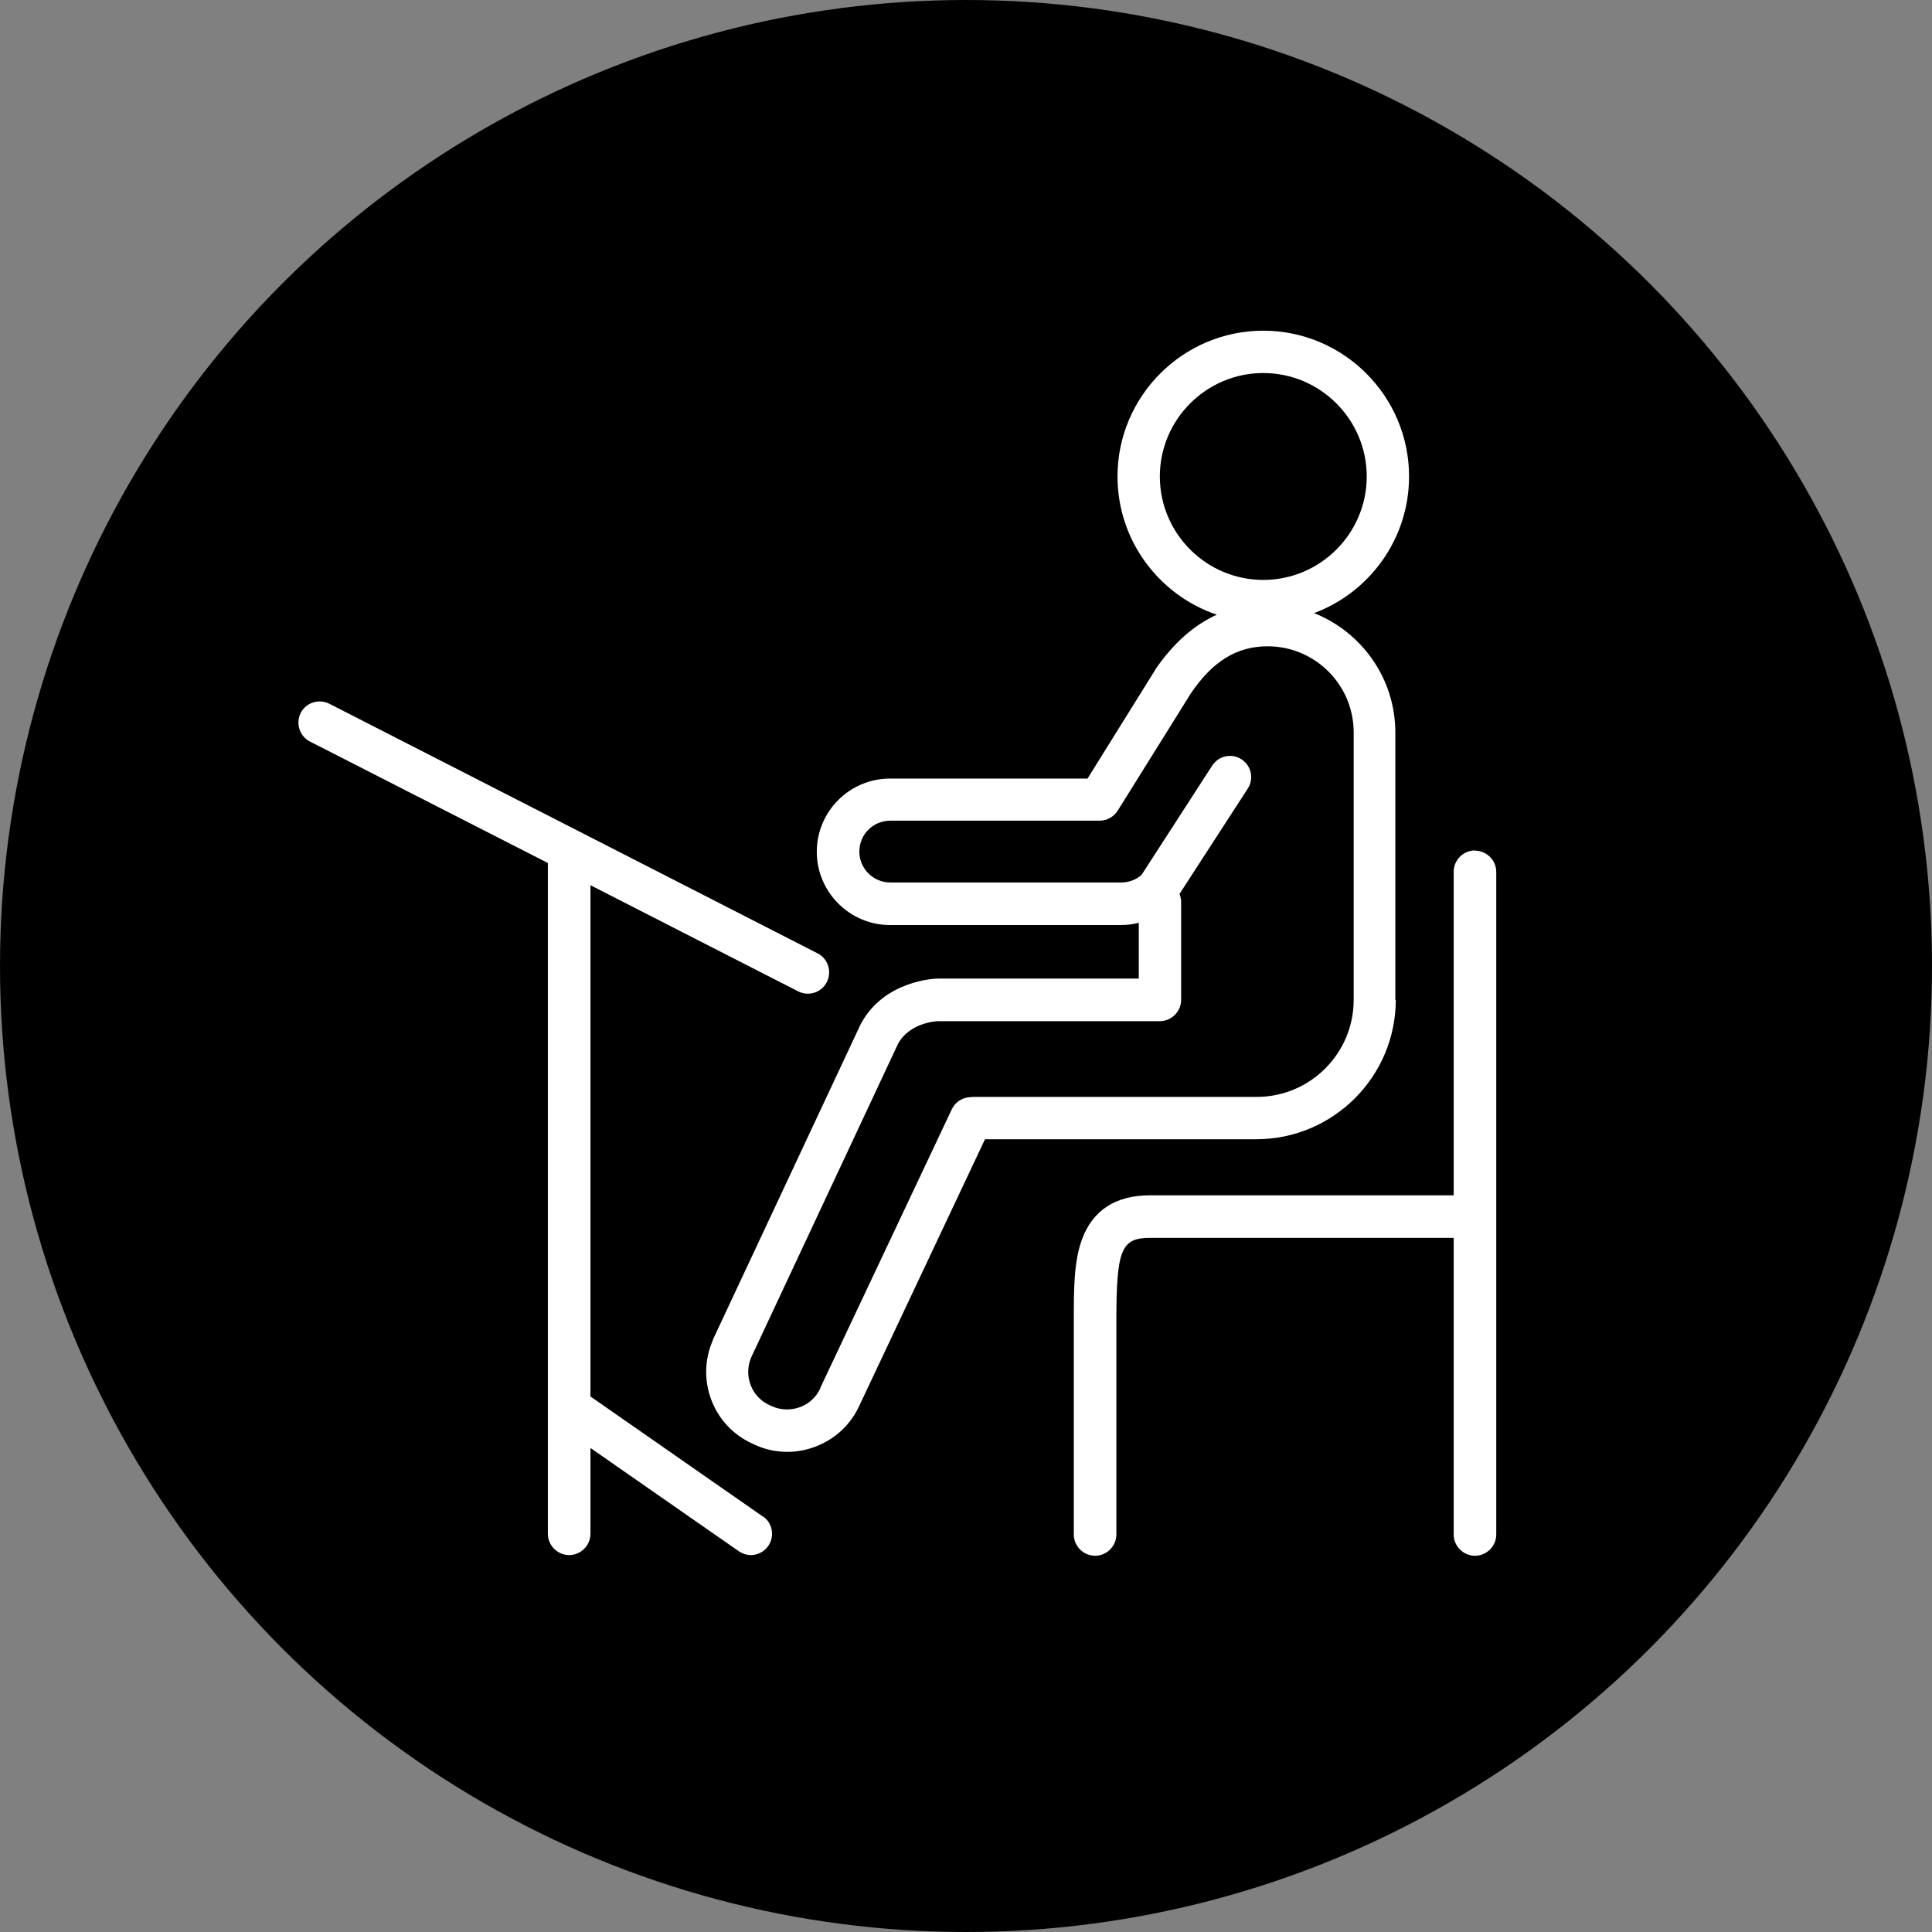
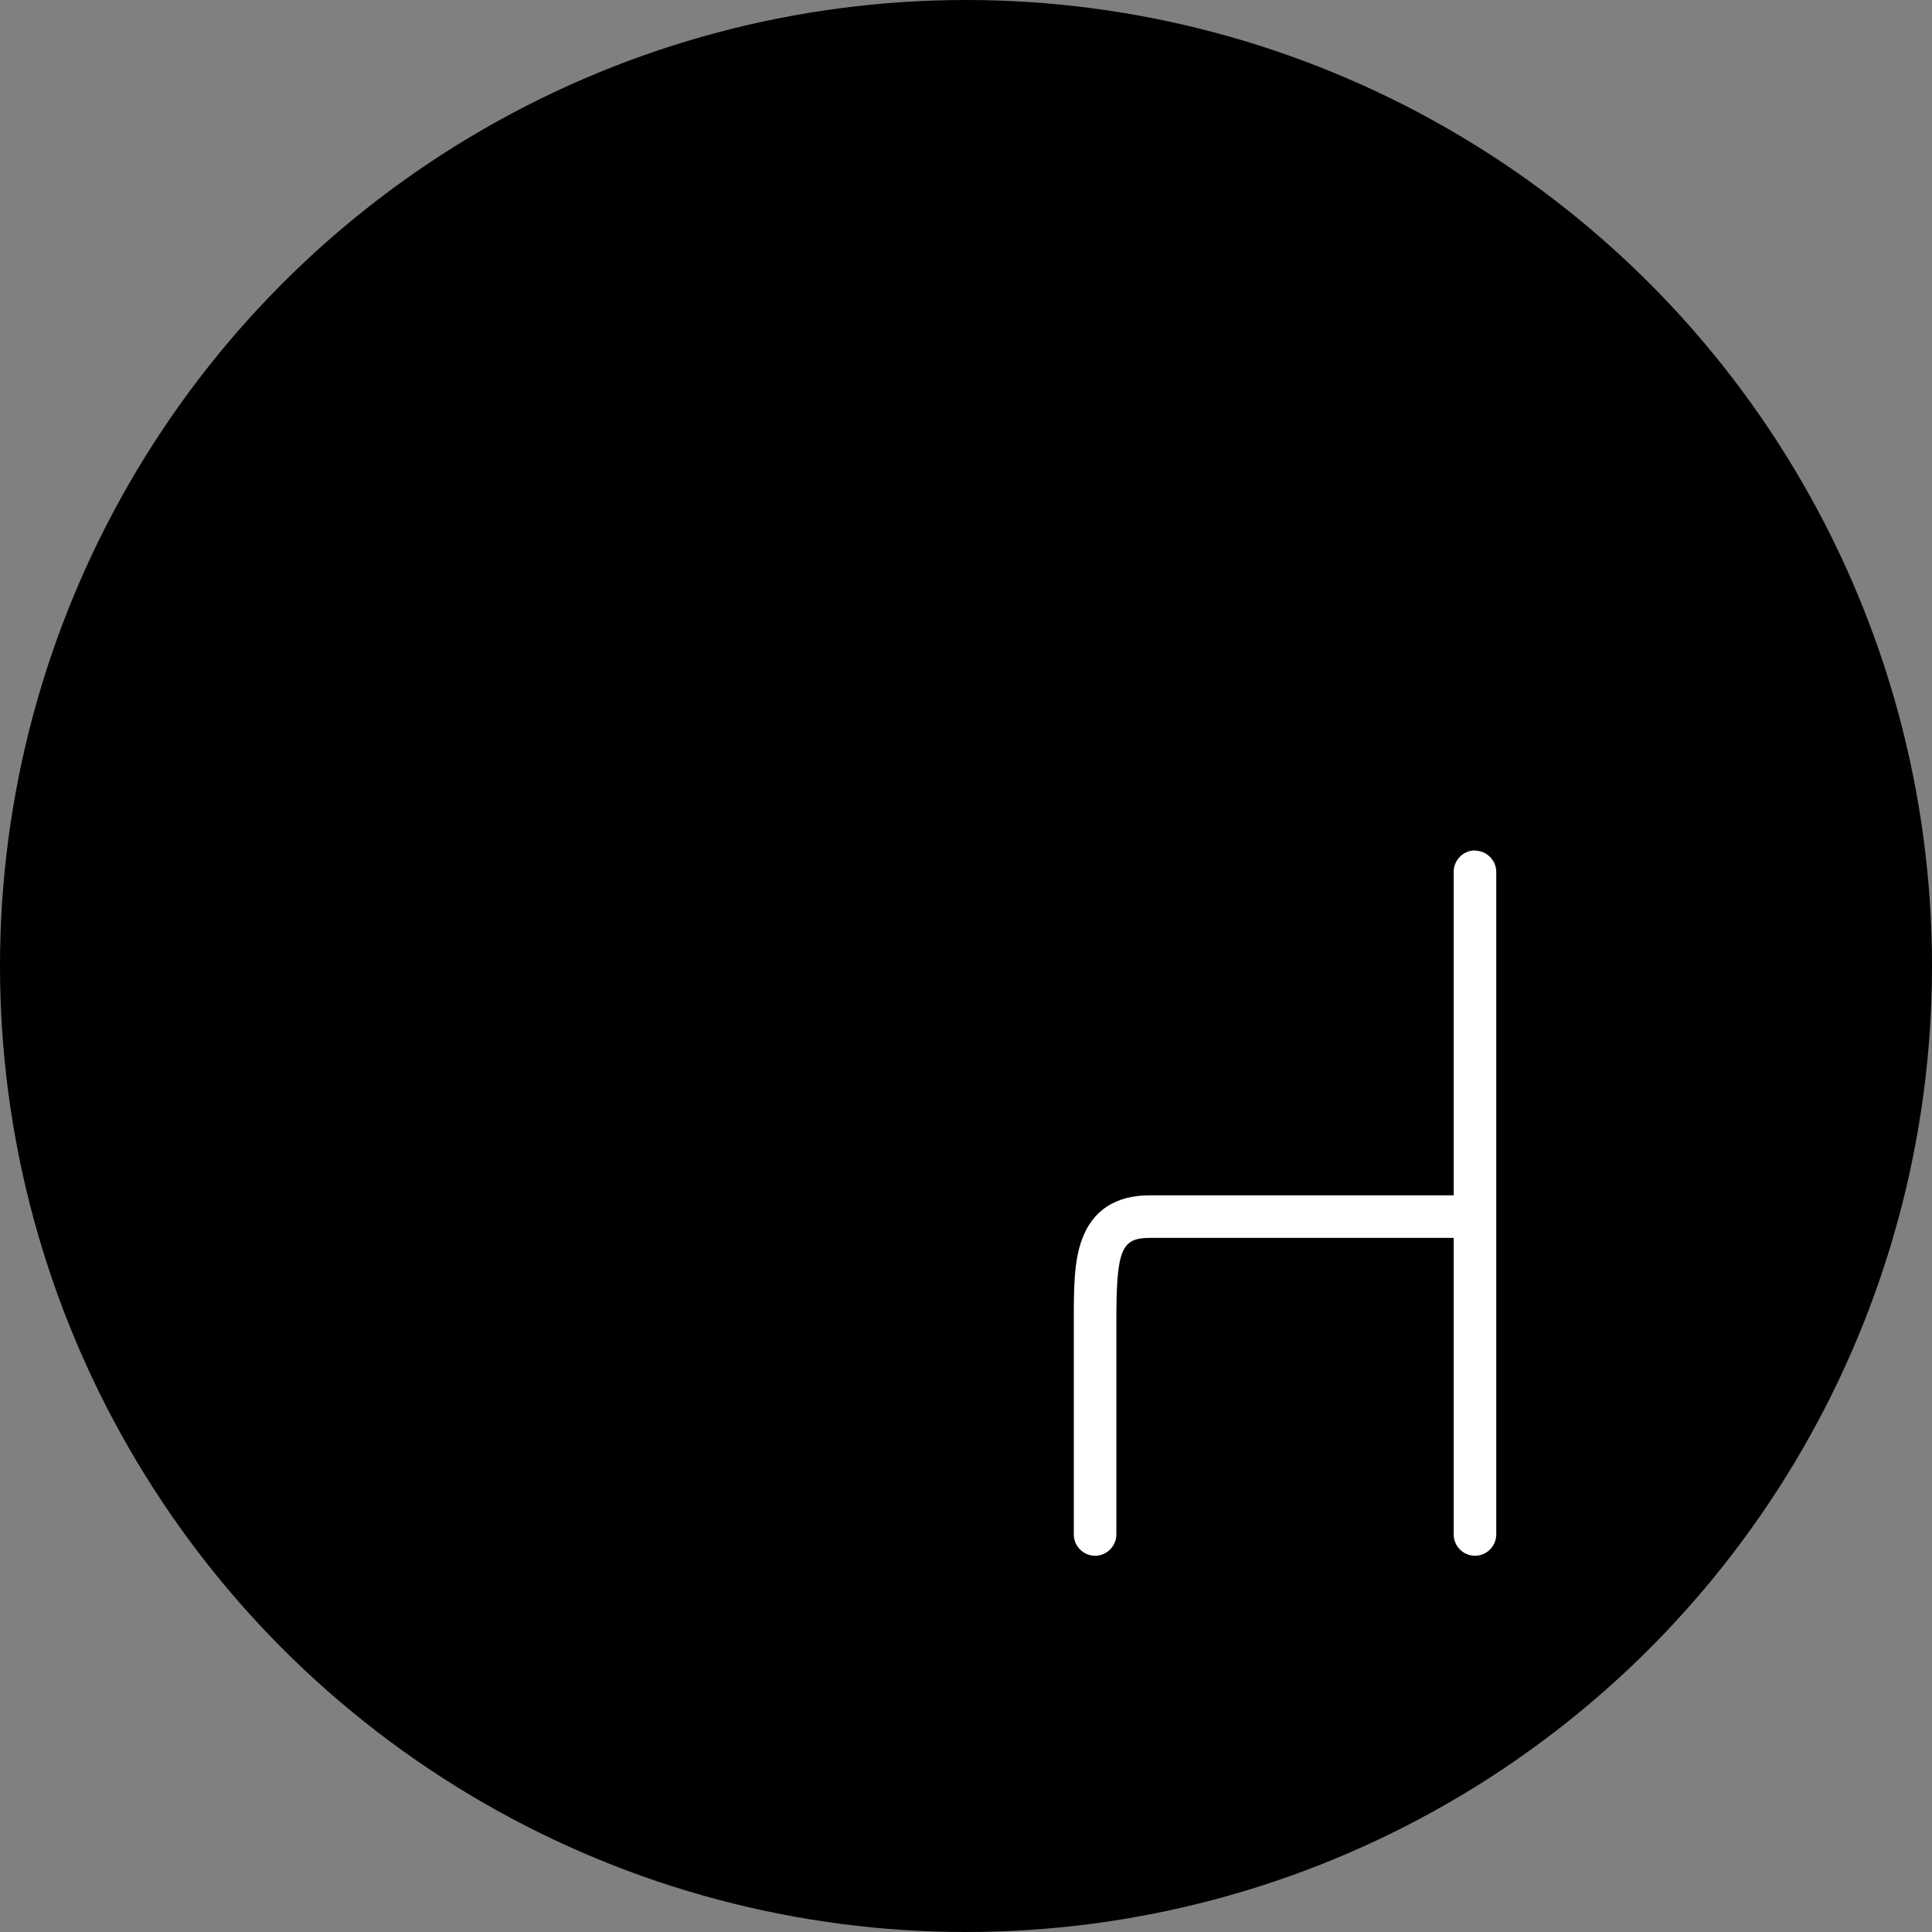
<svg xmlns="http://www.w3.org/2000/svg" id="Layer_1" viewBox="0 0 84.42 84.42">
  <rect x="0" y="0" width="84.42" height="84.42" fill="#808080" stroke="none" />
  <defs>
    <style>.cls-1{fill:#fff;}</style>
  </defs>
  <circle cx="42.21" cy="42.21" r="42.21" />
  <g>
-     <path class="cls-1" d="m60.97,43.7v-11.69c0-2.37-1.47-4.39-3.55-5.22,2.42-.9,4.15-3.24,4.15-5.97,0-3.51-2.86-6.37-6.37-6.37s-6.37,2.86-6.37,6.37c0,2.8,1.82,5.19,4.34,6.04-1.02.46-1.92,1.27-2.7,2.41,0,0,0,.01,0,.02,0,0,0,0-.01.01l-2.94,4.72h-8.63c-1.77,0-3.2,1.44-3.2,3.2s1.44,3.2,3.2,3.2h9.97s.05,0,.08,0c.01,0,.03,0,.04,0,.26,0,.53-.03.78-.1v2.44h-8.77s-.01,0-.02,0c-.1,0-2.34.07-3.36,1.99,0,.01-.01.03-.02.04l-6.44,13.75s0,.01,0,.02c-.37.84-.39,1.77-.06,2.63.33.86.98,1.53,1.81,1.9l.13.06c.44.2.91.29,1.38.29.42,0,.84-.08,1.25-.24.85-.33,1.53-.97,1.9-1.8l5.48-11.62h11.85c3.36,0,6.1-2.73,6.1-6.1Zm-10.29-22.88c0-2.49,2.03-4.52,4.52-4.52s4.52,2.03,4.52,4.52-2.03,4.52-4.52,4.52-4.52-2.03-4.52-4.52Zm-8.25,27.12c-.36,0-.69.21-.84.53l-5.74,12.16s0,.01,0,.02c-.17.38-.48.68-.88.83-.4.15-.83.14-1.21-.02l-.13-.06c-.38-.17-.68-.48-.83-.88-.15-.39-.14-.82.02-1.2l6.42-13.71c.5-.92,1.66-.99,1.75-.99h9.69c.51,0,.93-.42.93-.93v-4.27c0-.13-.03-.25-.07-.36l2.98-4.6c.28-.43.16-1-.27-1.28-.43-.28-1-.16-1.28.27l-3.09,4.78c-.25.22-.58.34-.93.33-.02,0-.03,0-.05,0-.02,0-.03,0-.05,0h-9.95c-.74,0-1.35-.6-1.35-1.35s.6-1.35,1.35-1.35h9.15c.32,0,.62-.17.79-.44l3.2-5.13c.95-1.4,2.01-2.05,3.35-2.05,2.07,0,3.76,1.68,3.76,3.76v11.69c0,2.34-1.9,4.24-4.24,4.24h-12.44Z" />
-     <path class="cls-1" d="m33.34,66.27l-7.54-5.25v-22.34l9.08,4.64c.14.07.28.1.42.1.34,0,.66-.18.83-.51.23-.46.05-1.02-.4-1.25l-21.34-10.91c-.46-.23-1.02-.05-1.25.4-.23.46-.05,1.02.4,1.25l10.4,5.31v23.76h0v5.55c0,.51.42.93.93.93s.93-.42.93-.93v-3.75l6.48,4.51c.16.11.35.17.53.17.29,0,.58-.14.76-.4.29-.42.19-1-.23-1.29Z" />
    <path class="cls-1" d="m64.45,37.16c-.51,0-.93.42-.93.93v14.14h-13.27c-1.5,0-2.5.65-2.97,1.92-.36.97-.36,2.19-.36,3.6v9.3c0,.51.42.93.93.93s.93-.42.93-.93v-9.3c0-3.15.21-3.66,1.47-3.66h13.27v12.96c0,.51.42.93.93.93s.93-.42.93-.93v-28.95c0-.51-.42-.93-.93-.93Z" />
  </g>
</svg>